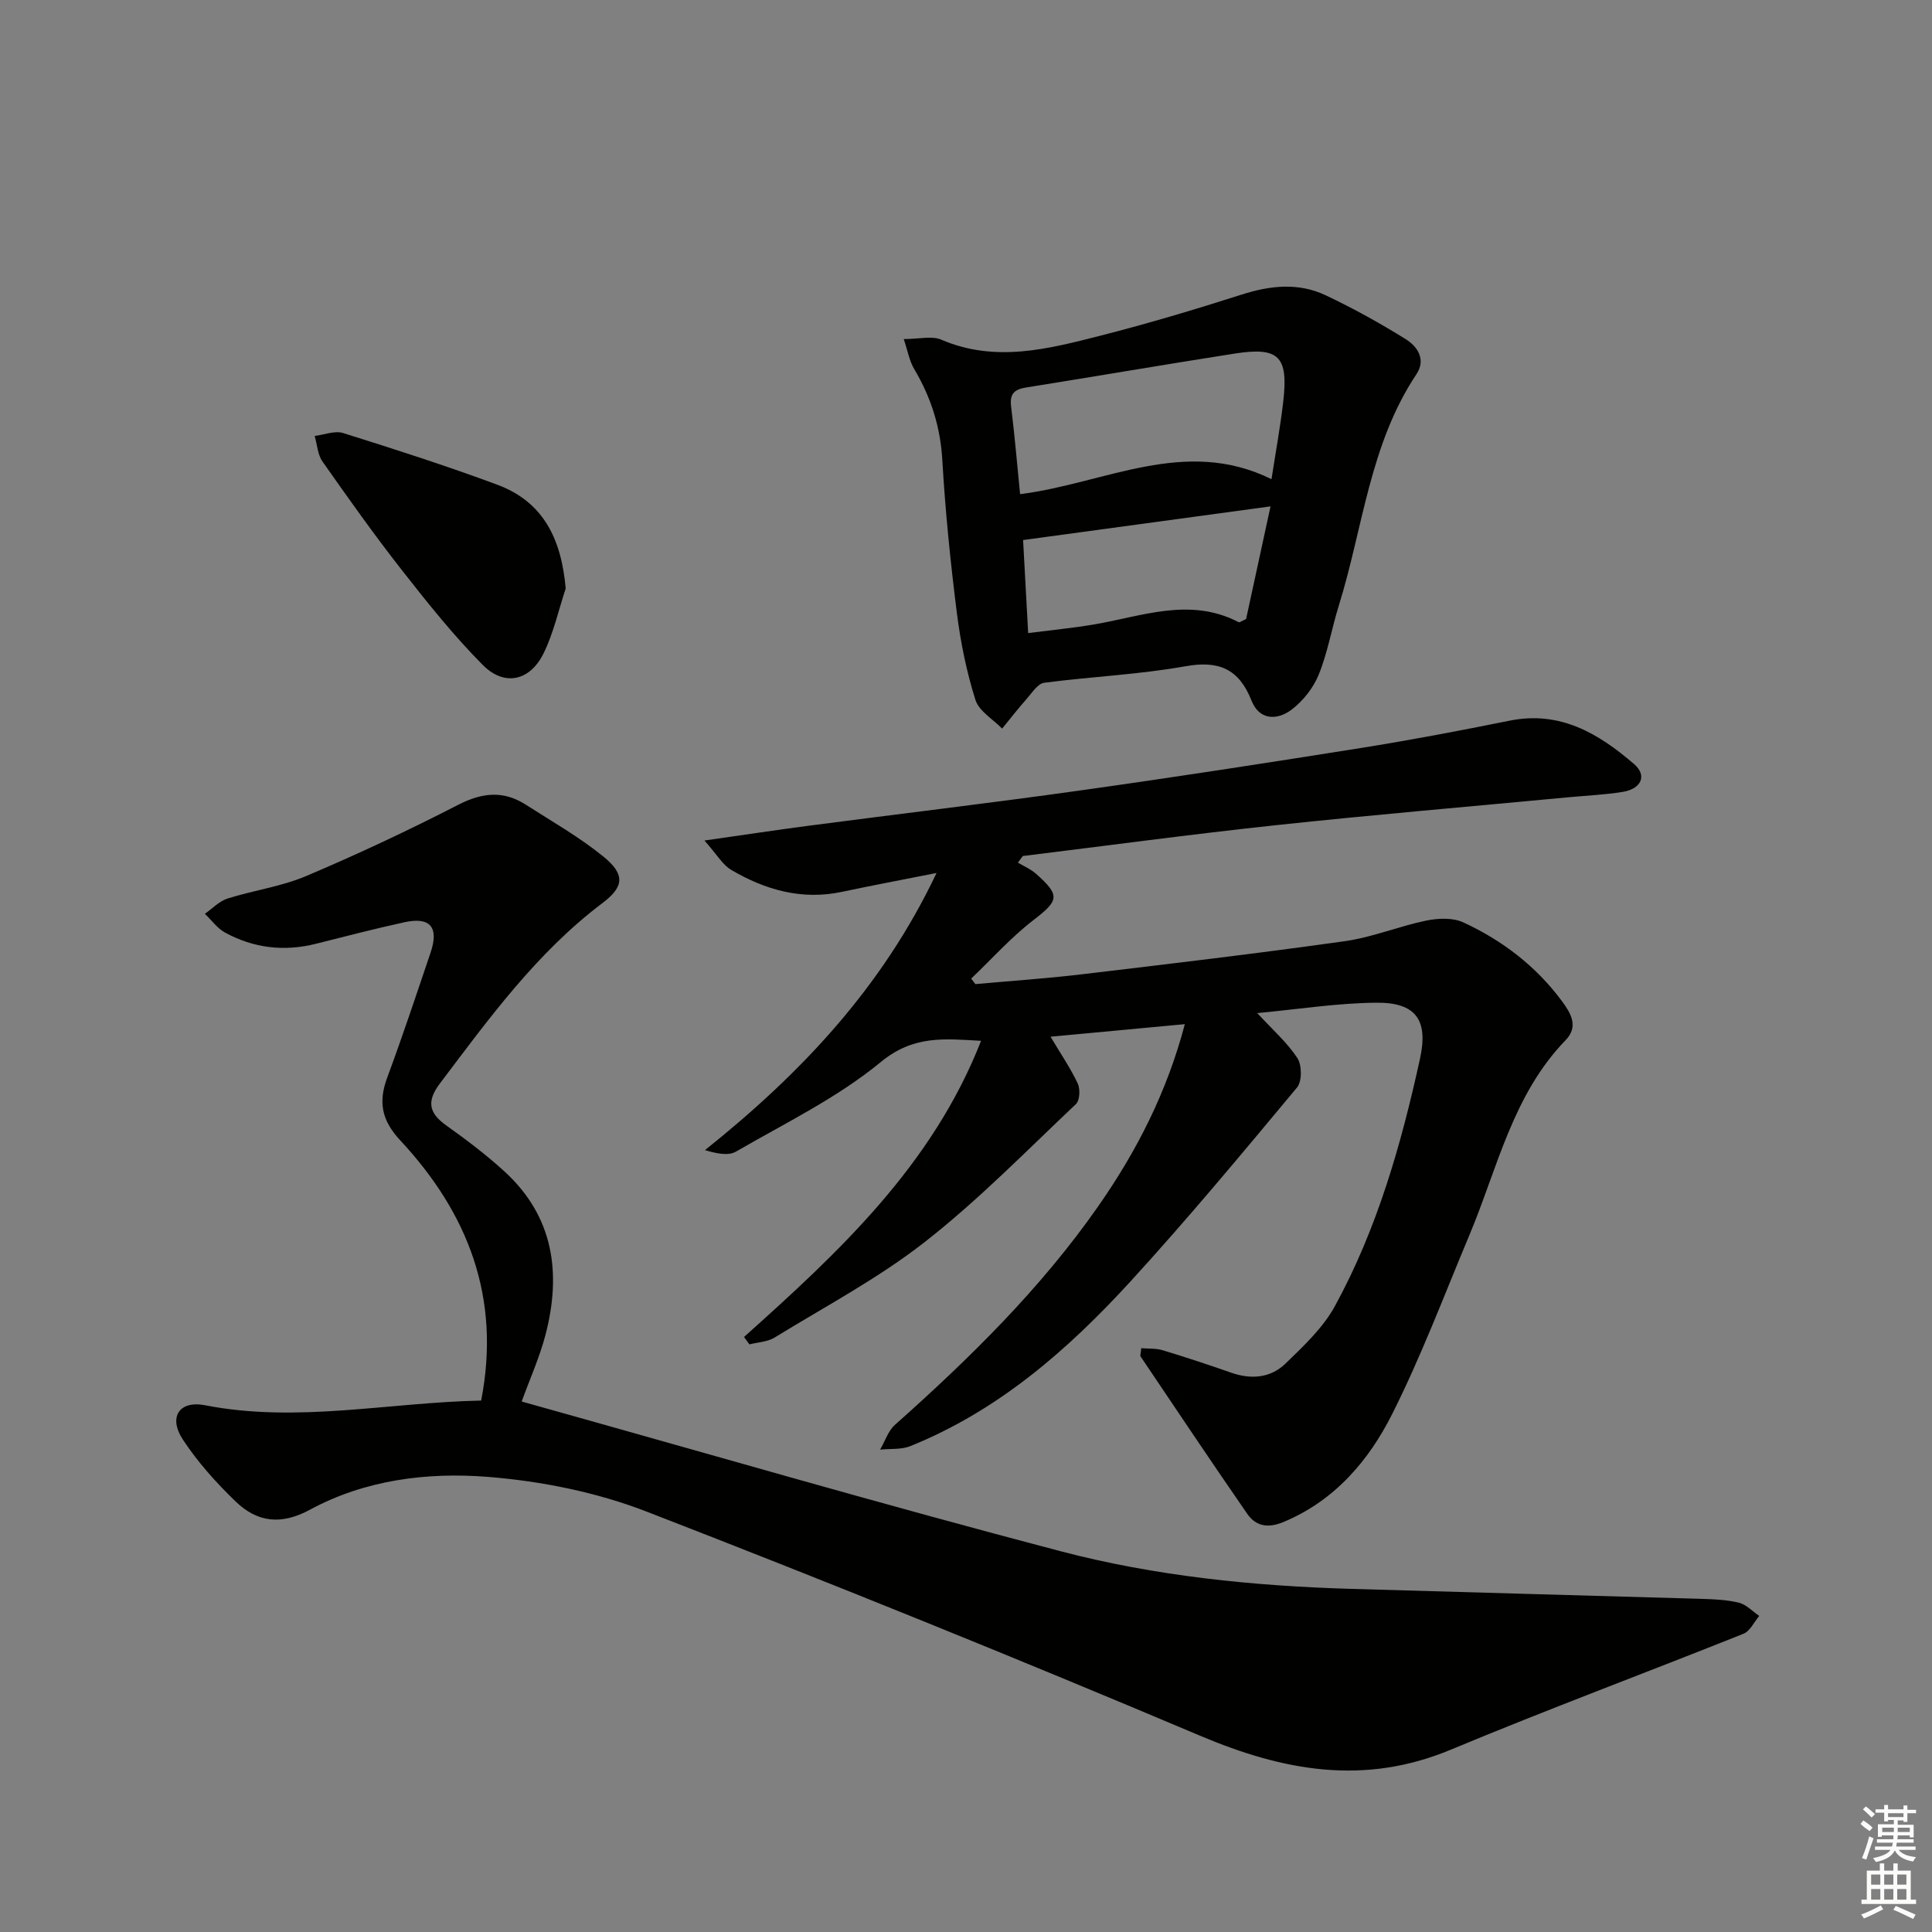
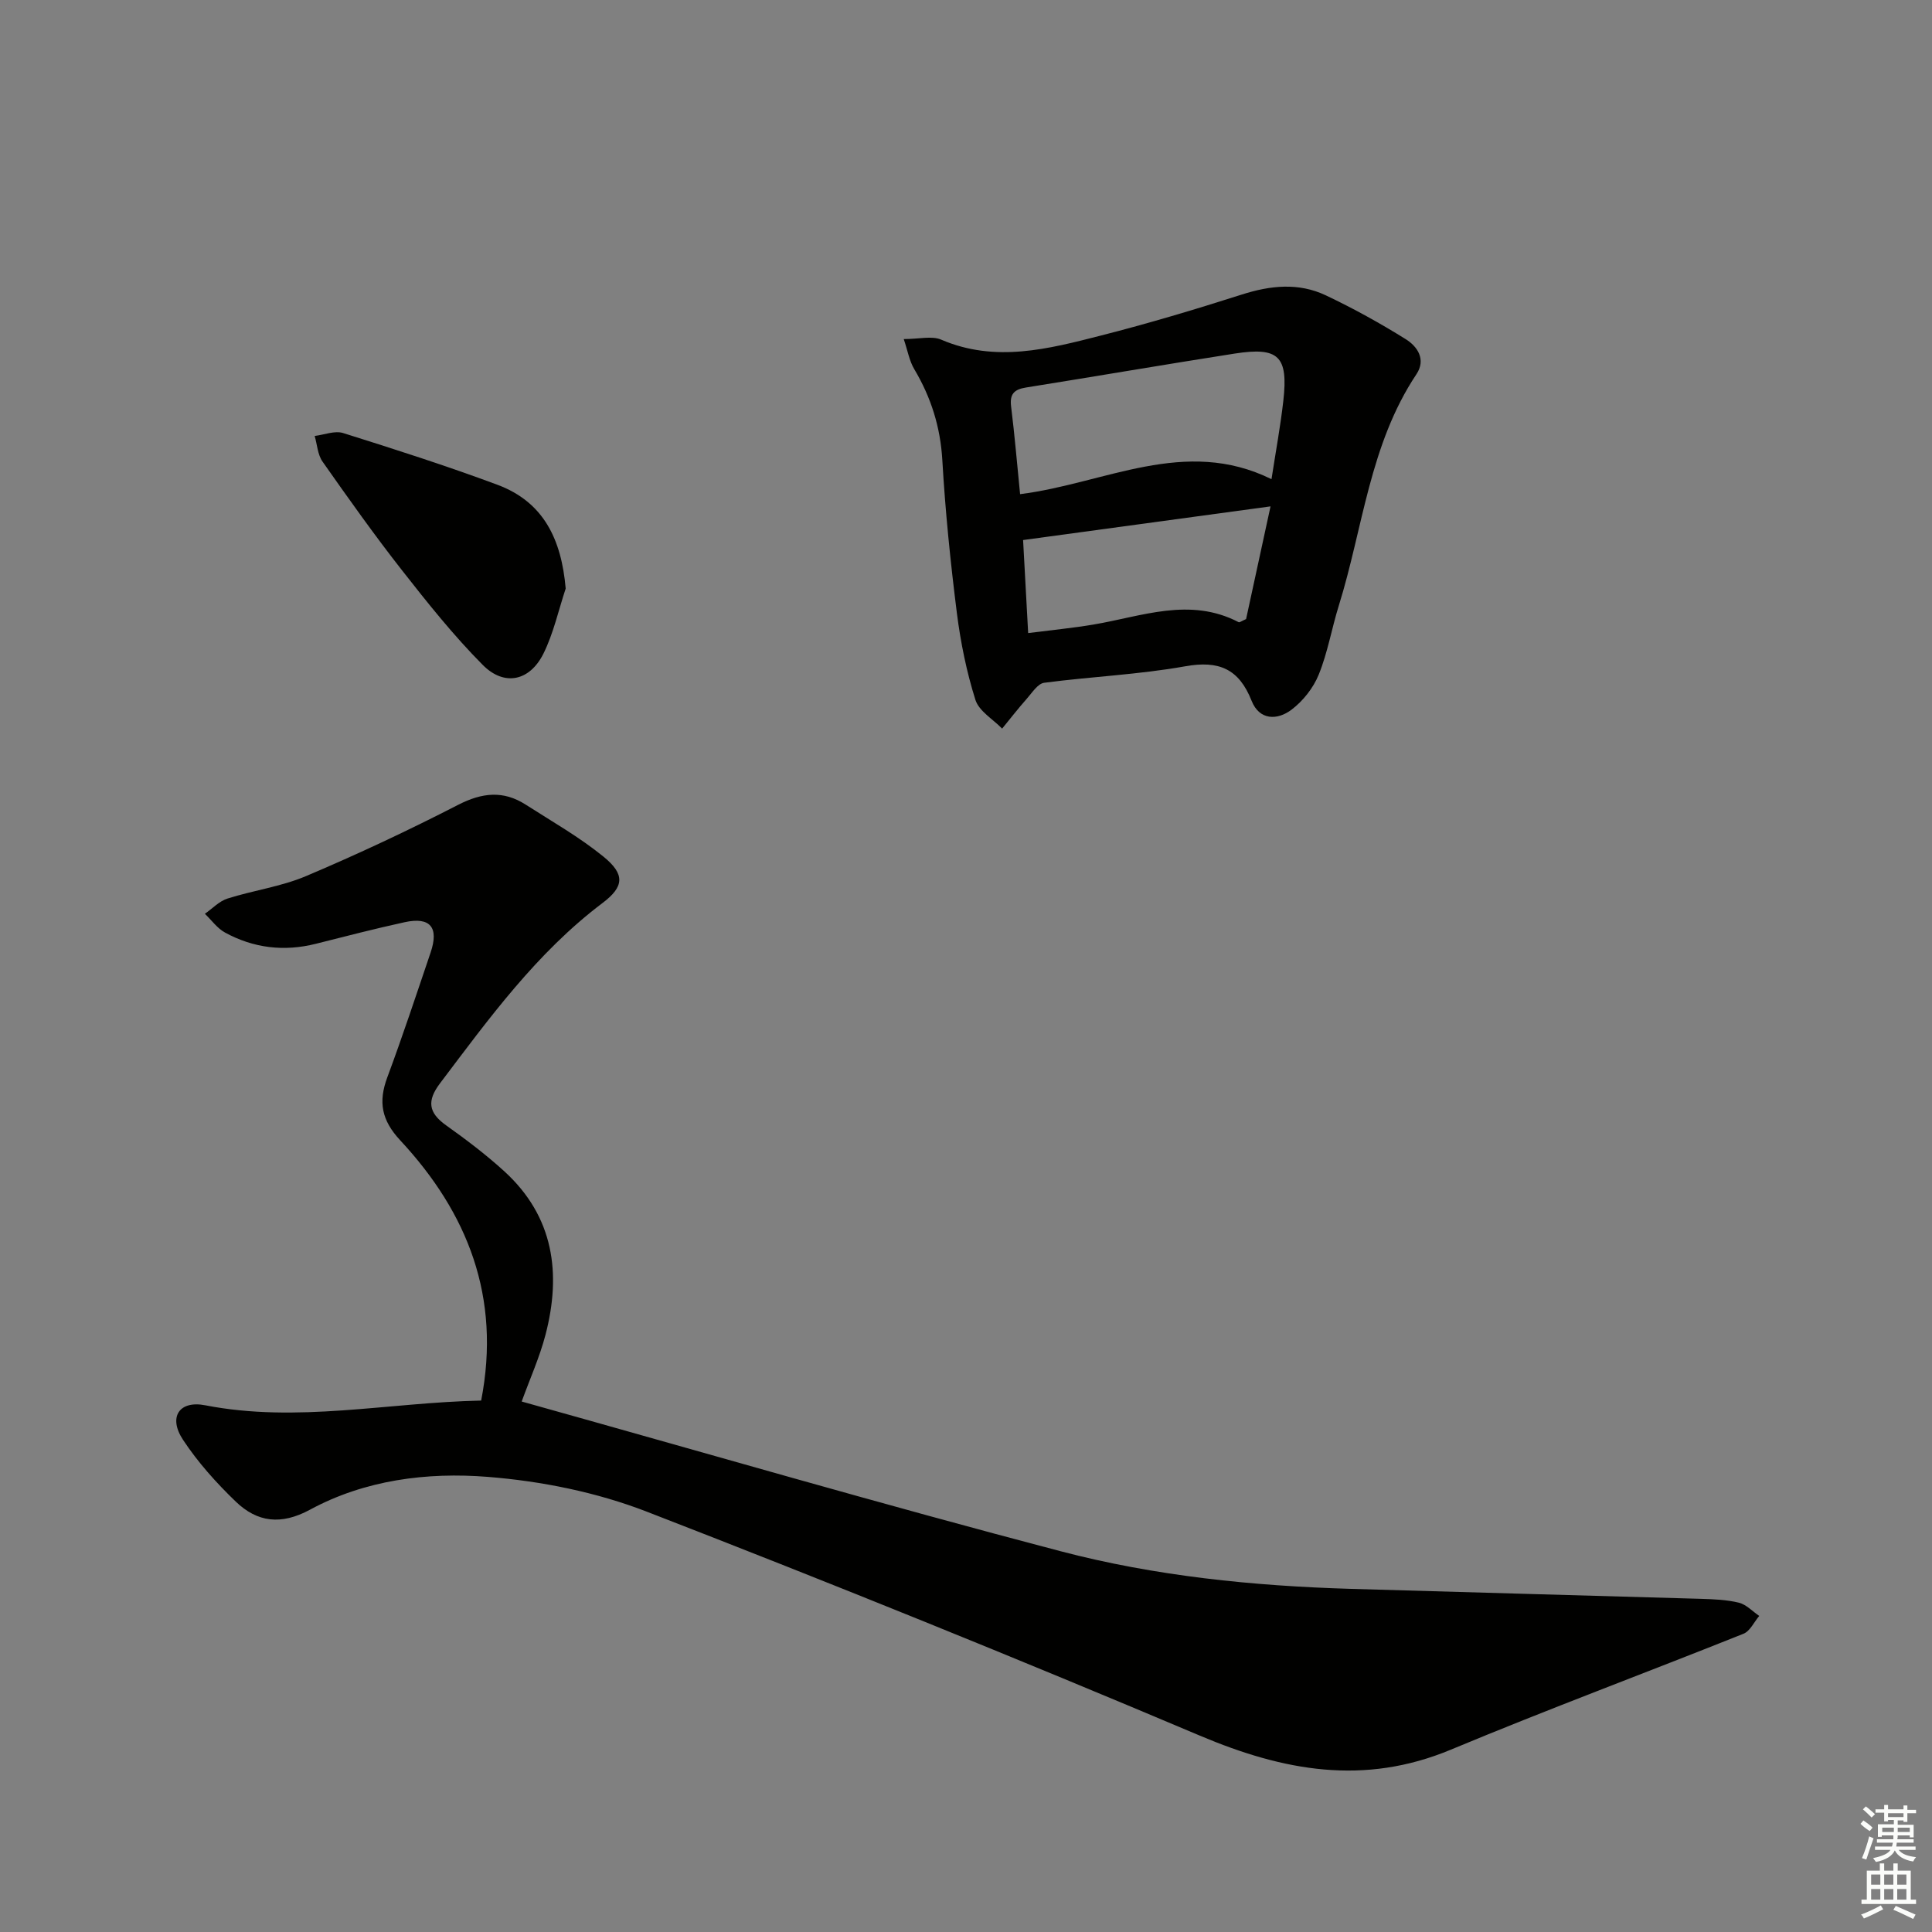
<svg xmlns="http://www.w3.org/2000/svg" enable-background="new 0 0 400 400" viewBox="0 0 400 400">
  <rect x="0" y="0" width="400" height="400" fill="#808080" stroke="none" />
  <g fill="#010100">
-     <path d="m154.04 276.81c19.66-17.61 38.97-35.51 49.08-61.32-7.59-.42-13.96-1.21-20.77 4.4-8.98 7.4-19.78 12.63-29.96 18.53-1.6.93-4.03.42-6.43-.3 19.83-15.86 36.69-33.63 47.94-57.38-7.05 1.4-13.34 2.58-19.6 3.91-8.3 1.76-15.84-.4-22.88-4.53-1.83-1.07-3.01-3.23-5.57-6.1 8.1-1.15 14.71-2.16 21.34-3.03 18.78-2.46 37.59-4.69 56.35-7.32 19.4-2.72 38.77-5.71 58.12-8.79 10.33-1.64 20.61-3.6 30.87-5.67 10.47-2.12 18.44 2.65 25.82 9.01 2.68 2.31 1.52 5.09-2.38 5.73-3.76.61-7.6.77-11.41 1.13-20.18 1.91-40.37 3.62-60.52 5.78-17.46 1.87-34.86 4.23-52.28 6.37-.34.46-.67.91-1.01 1.37 1.24.74 2.62 1.32 3.69 2.26 5.17 4.56 4.79 5.58-.52 9.67-4.63 3.57-8.59 8.02-12.85 12.08.29.38.58.76.87 1.14 7.37-.67 14.76-1.16 22.11-2.04 18.14-2.16 36.28-4.3 54.37-6.85 5.71-.8 11.19-3.09 16.86-4.26 2.45-.5 5.49-.64 7.66.36 8.1 3.73 15.1 9.09 20.46 16.34 1.82 2.47 3.49 5.22.74 8.06-10.98 11.33-14.1 26.5-19.92 40.36-5.2 12.39-9.94 25.01-15.96 36.99-4.88 9.72-11.94 17.99-22.54 22.41-3.15 1.31-5.68.91-7.48-1.68-7.46-10.79-14.76-21.7-22.09-32.59-.14-.21.04-.63.13-1.72 1.48.13 3.04 0 4.43.42 4.77 1.44 9.5 3.01 14.2 4.65 4.13 1.45 8.15 1.1 11.22-1.87 3.78-3.65 7.81-7.44 10.28-11.97 8.74-16.01 13.71-33.46 17.59-51.19 1.76-8.03-.9-11.63-8.99-11.57-8.08.06-16.16 1.35-24.71 2.15 3.17 3.44 6.19 6.08 8.31 9.31.95 1.46.98 4.83-.07 6.09-11.28 13.54-22.56 27.12-34.45 40.12-12.99 14.2-27.41 26.79-45.61 34.13-1.88.76-4.16.51-6.26.73 1.01-1.74 1.66-3.88 3.09-5.15 15.45-13.75 30.15-28.17 42.06-45.23 7.97-11.41 14.21-23.59 17.94-37.71-9.41.88-18.52 1.73-27.81 2.6 2.1 3.53 4.13 6.49 5.64 9.7.54 1.15.42 3.5-.38 4.25-10.27 9.7-20.2 19.88-31.29 28.55-9.63 7.53-20.62 13.35-31.09 19.78-1.48.91-3.47.97-5.22 1.42-.36-.5-.74-1.02-1.12-1.53z" />
    <path d="m99.62 289.97c4.16-21.41-2.79-38.87-16.76-53.88-3.88-4.17-4.56-7.95-2.68-13.02 3.18-8.55 6.04-17.21 8.97-25.85 1.77-5.22-.07-7.44-5.36-6.29-6.16 1.34-12.27 2.93-18.39 4.47-6.59 1.66-12.91.9-18.82-2.33-1.61-.88-2.78-2.56-4.16-3.88 1.55-1.08 2.95-2.6 4.67-3.15 5.38-1.71 11.11-2.47 16.26-4.65 10.68-4.52 21.2-9.46 31.51-14.76 4.95-2.54 9.35-3.01 13.98-.04 5.43 3.48 11.1 6.7 16.08 10.75 4.53 3.68 4.32 6.23-.19 9.63-13.63 10.29-23.49 23.9-33.63 37.32-2.74 3.62-2.41 6.08 1.25 8.69 4.19 2.98 8.32 6.11 12.11 9.57 10.21 9.35 11.8 21.1 8.47 33.84-1.21 4.62-3.2 9.03-4.92 13.78 37.26 10.41 74.28 21.21 111.55 30.99 19.62 5.15 39.88 7.2 60.2 7.8 24.11.72 48.23 1.35 72.35 2.06 2.65.08 5.36.18 7.91.8 1.53.38 2.81 1.79 4.21 2.74-1.07 1.26-1.9 3.15-3.26 3.69-20.17 8.07-40.54 15.64-60.59 24-17.99 7.5-34.66 4.41-51.95-2.9-37.93-16.04-76.12-31.5-114.53-46.38-10.38-4.02-21.8-6.32-32.92-7.2-12.55-1-25.4.62-36.79 6.79-6 3.25-10.92 2.62-15.38-1.67-4.03-3.88-7.86-8.15-10.93-12.81-3.08-4.67-.8-8.19 4.62-7.13 19.02 3.71 37.76-.57 57.12-.98z" />
    <path d="m187.11 70.2c3.22 0 5.82-.71 7.75.12 11.22 4.82 22.19 1.93 33.08-.85 9.8-2.5 19.5-5.4 29.14-8.48 5.93-1.9 11.77-2.52 17.42.16 5.68 2.69 11.21 5.75 16.54 9.07 2.4 1.5 4.27 4.18 2.21 7.27-9.69 14.52-11.05 31.81-16.06 47.88-1.48 4.74-2.3 9.72-4.16 14.3-1.12 2.76-3.25 5.46-5.63 7.26-2.93 2.22-6.65 2.24-8.27-1.84-2.61-6.6-6.75-8.4-13.75-7.14-9.62 1.72-19.47 2.13-29.19 3.41-1.33.17-2.51 2.07-3.6 3.3-1.77 2-3.42 4.12-5.11 6.19-1.91-1.96-4.79-3.62-5.53-5.95-1.83-5.8-3.06-11.86-3.83-17.9-1.33-10.54-2.41-21.12-3.02-31.72-.4-6.87-2.33-12.99-5.8-18.83-1.03-1.72-1.37-3.83-2.19-6.25zm24.09 32.11c17.6-2.22 34.11-11.96 52.05-3.1.9-5.85 1.86-11.02 2.45-16.23 1.04-9.25-.96-11.2-10.11-9.77-14.4 2.25-28.77 4.72-43.17 7.02-2.46.39-3.41 1.36-3.08 3.95.73 5.89 1.23 11.82 1.86 18.13zm1.67 28.76c5.02-.64 9.28-1.05 13.5-1.76 10.01-1.68 19.96-5.77 30.09-.49.18.09.58-.23 1.53-.65 1.6-7.39 3.29-15.18 5.06-23.33-17.64 2.4-34.28 4.67-51.23 6.97.36 6.57.68 12.52 1.05 19.26z" />
    <path d="m117.12 121.85c-1.49 4.49-2.51 9.22-4.58 13.42-2.83 5.74-8.11 6.91-12.59 2.4-6.04-6.08-11.43-12.85-16.73-19.61-5.73-7.31-11.11-14.9-16.45-22.5-1.01-1.44-1.1-3.52-1.62-5.3 1.98-.24 4.17-1.15 5.9-.6 10.71 3.36 21.4 6.79 31.92 10.7 9.61 3.58 13.27 11.33 14.15 21.49z" />
  </g>
  <path d="m385.2 377.6.6-.7c.6.4 1.3.9 1.9 1.5l-.6.7c-.8-.5-1.4-1-1.9-1.5zm.3 7.1c.6-1.4 1.1-2.9 1.5-4.5.3.1.6.3.9.4-.5 1.4-1 2.9-1.5 4.4zm.2-10.1.6-.6c.7.5 1.3 1.1 1.9 1.6l-.7.7c-.6-.6-1.2-1.2-1.8-1.7zm8.4-.8h.8v.9h1.8v.7h-1.8v1.8h-.8v-.3h-1.2v.9h3.3v2.6h-.8v-.4h-2.5c0 .3 0 .6-.1.8h3.4v.7h-3.5c0 .3-.1.6-.1.8h4v.7h-3.5c.7.9 1.9 1.3 3.6 1.5-.2.2-.4.5-.6.9-1.9-.3-3.2-1.1-3.8-2.3-.5 1.1-1.8 2-3.9 2.4-.2-.3-.4-.5-.6-.8 1.9-.4 3.1-.9 3.6-1.7h-3.2v-.7h3.5c.1-.2.1-.5.2-.8h-3.3v-.7h3.4c0-.2 0-.5 0-.8h-2.4v.3h-.8v-2.6h3.3v-.9h-1.2v.3h-.8v-1.8h-1.8v-.7h1.8v-.9h.8v.9h3.2zm-4.4 5.5h2.4c0-.3 0-.6 0-.9h-2.4zm1.2-3.1h3.2v-.8h-3.2zm4.4 2.2h-2.4v.9h2.5v-.9z" fill="#fbfcfa" />
  <path d="m389.2 385.8h.9v1.5h1.9v-1.5h.9v1.5h2.7v6h1.1v.9h-11.3v-.9h1.1v-6h2.7zm.2 8.7.5.8c-1.2.6-2.5 1.3-4 1.9-.2-.3-.3-.6-.6-.8 1.6-.6 3-1.3 4.1-1.9zm-2-4.3h1.9v-2.1h-1.9zm0 3.1h1.9v-2.2h-1.9zm2.7-3.1h1.9v-2.1h-1.9zm0 3.1h1.9v-2.2h-1.9zm2.4 1.3c1.4.6 2.7 1.2 4.1 1.8l-.5.9c-1.5-.7-2.8-1.4-4.1-1.9zm2.2-6.5h-1.9v2.1h1.9zm-1.9 5.2h1.9v-2.2h-1.9z" fill="#fbfcfa" />
</svg>